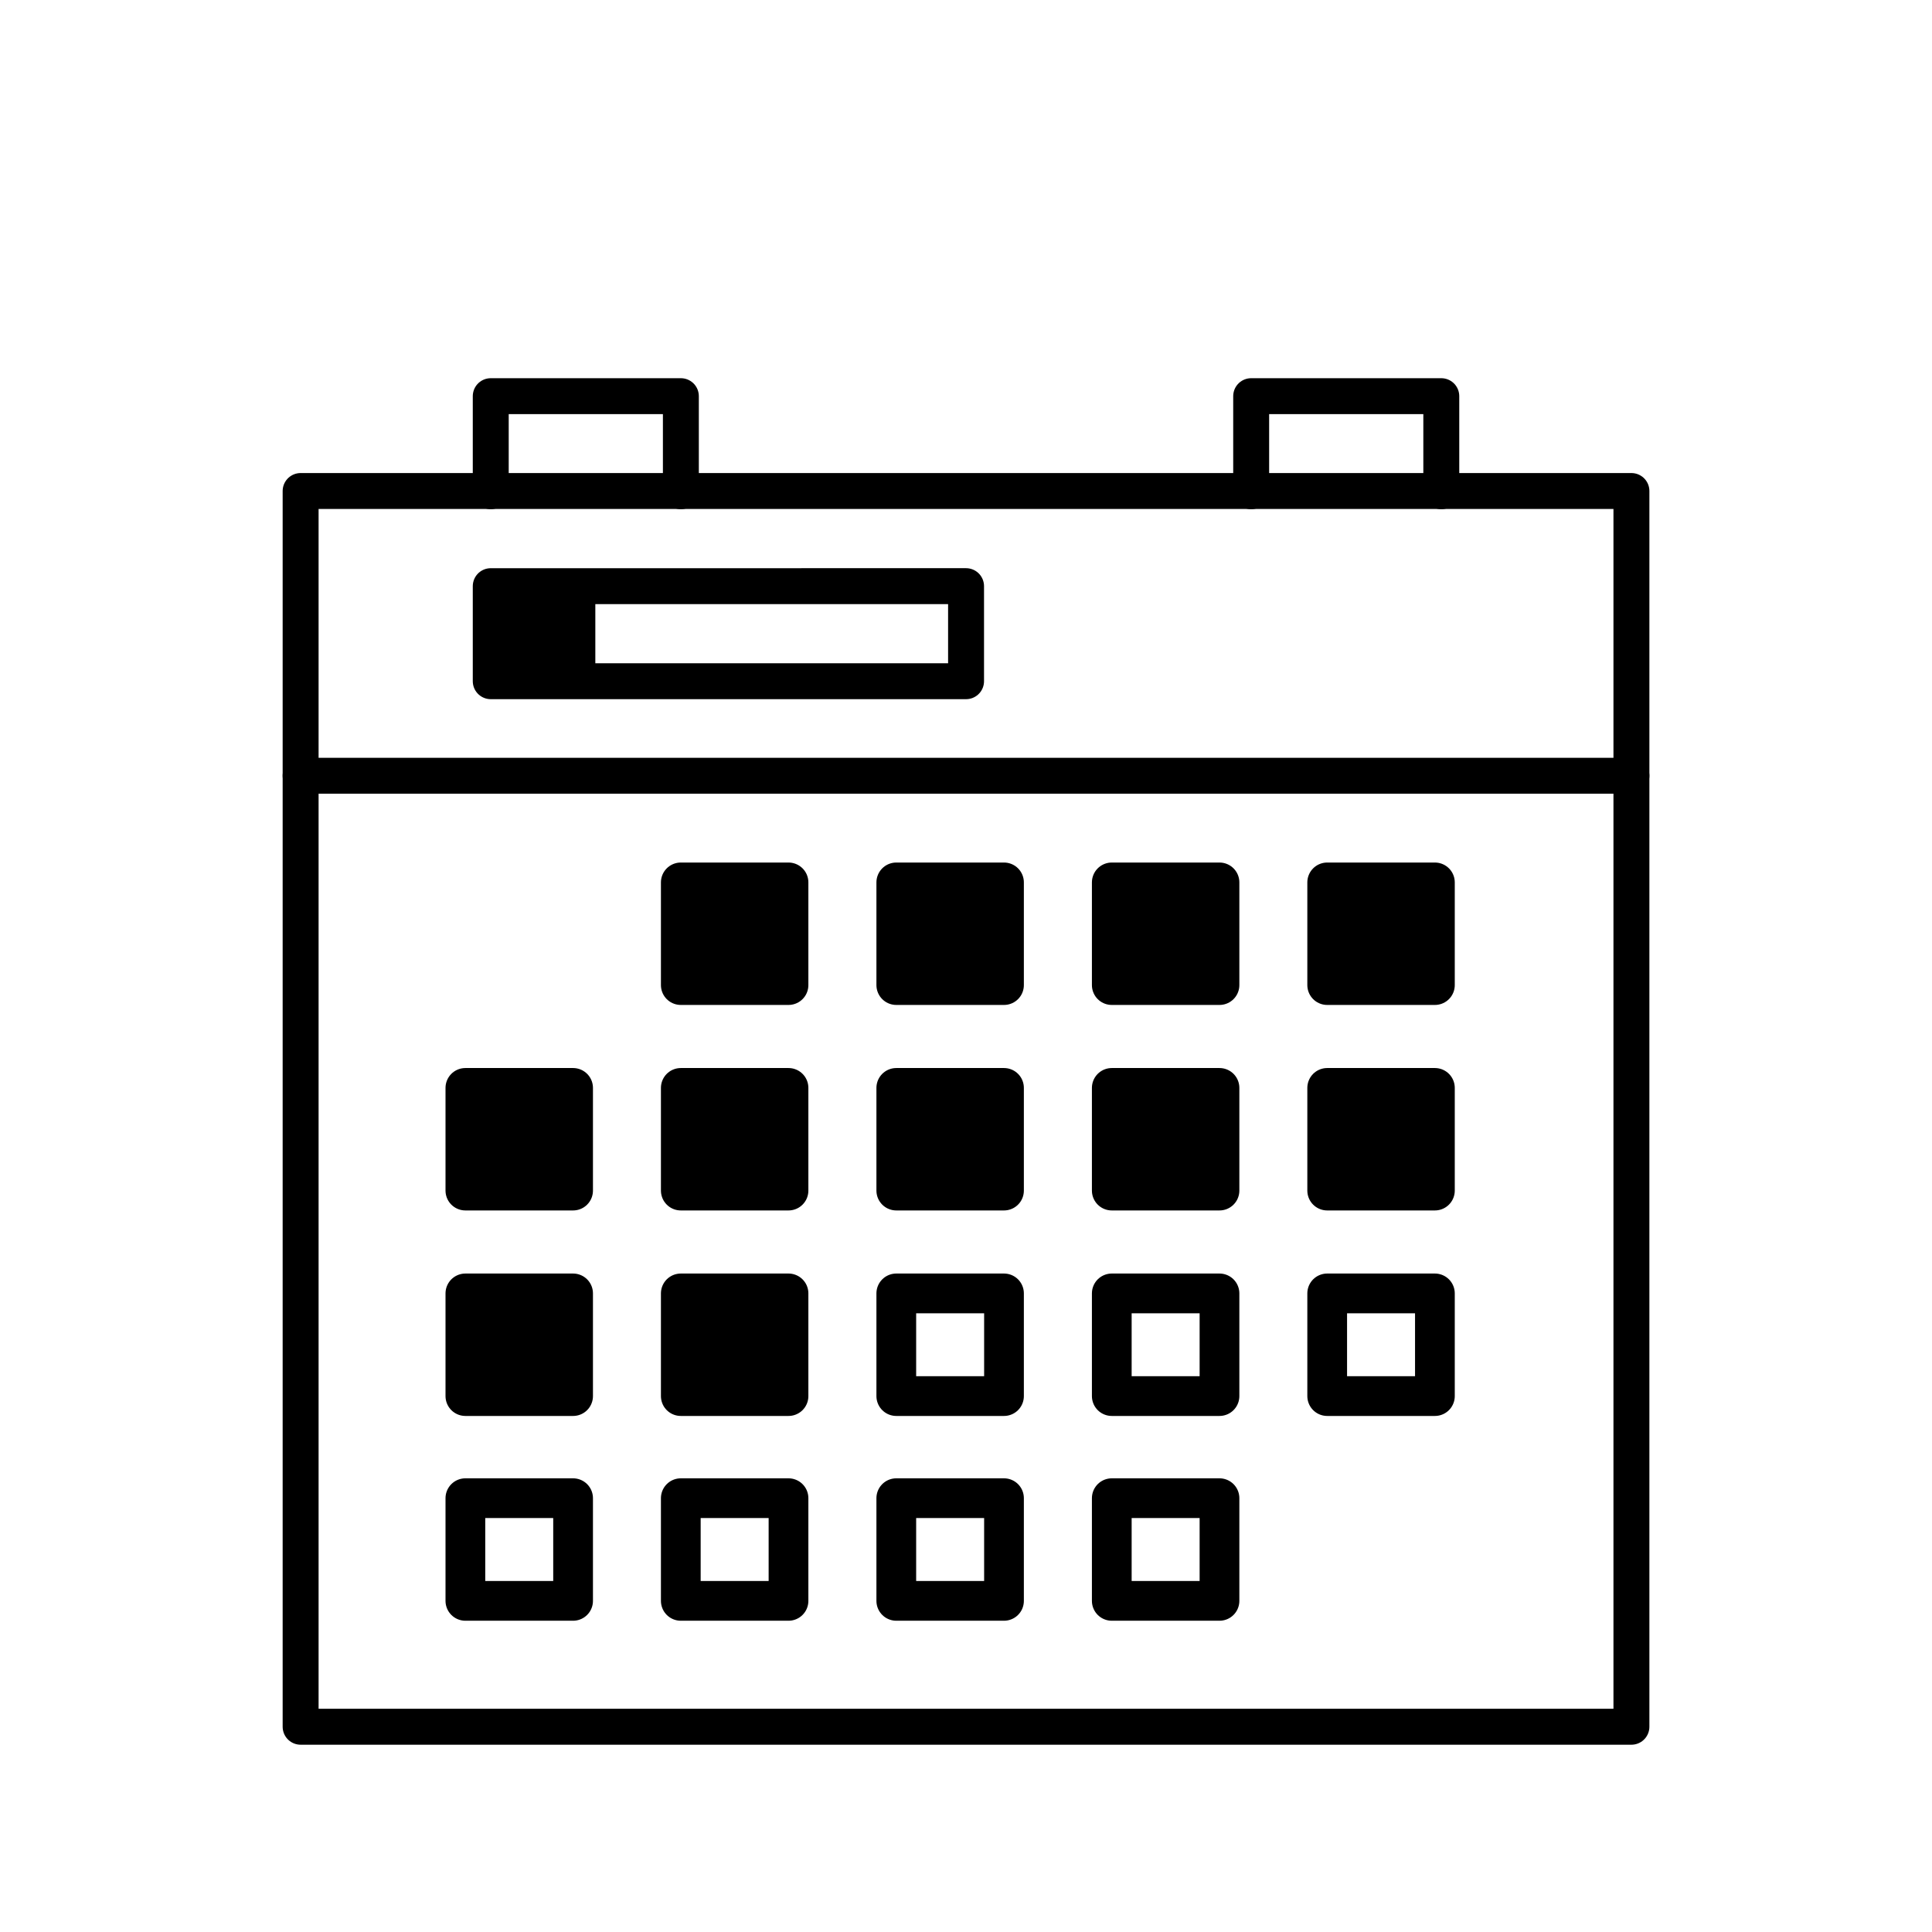
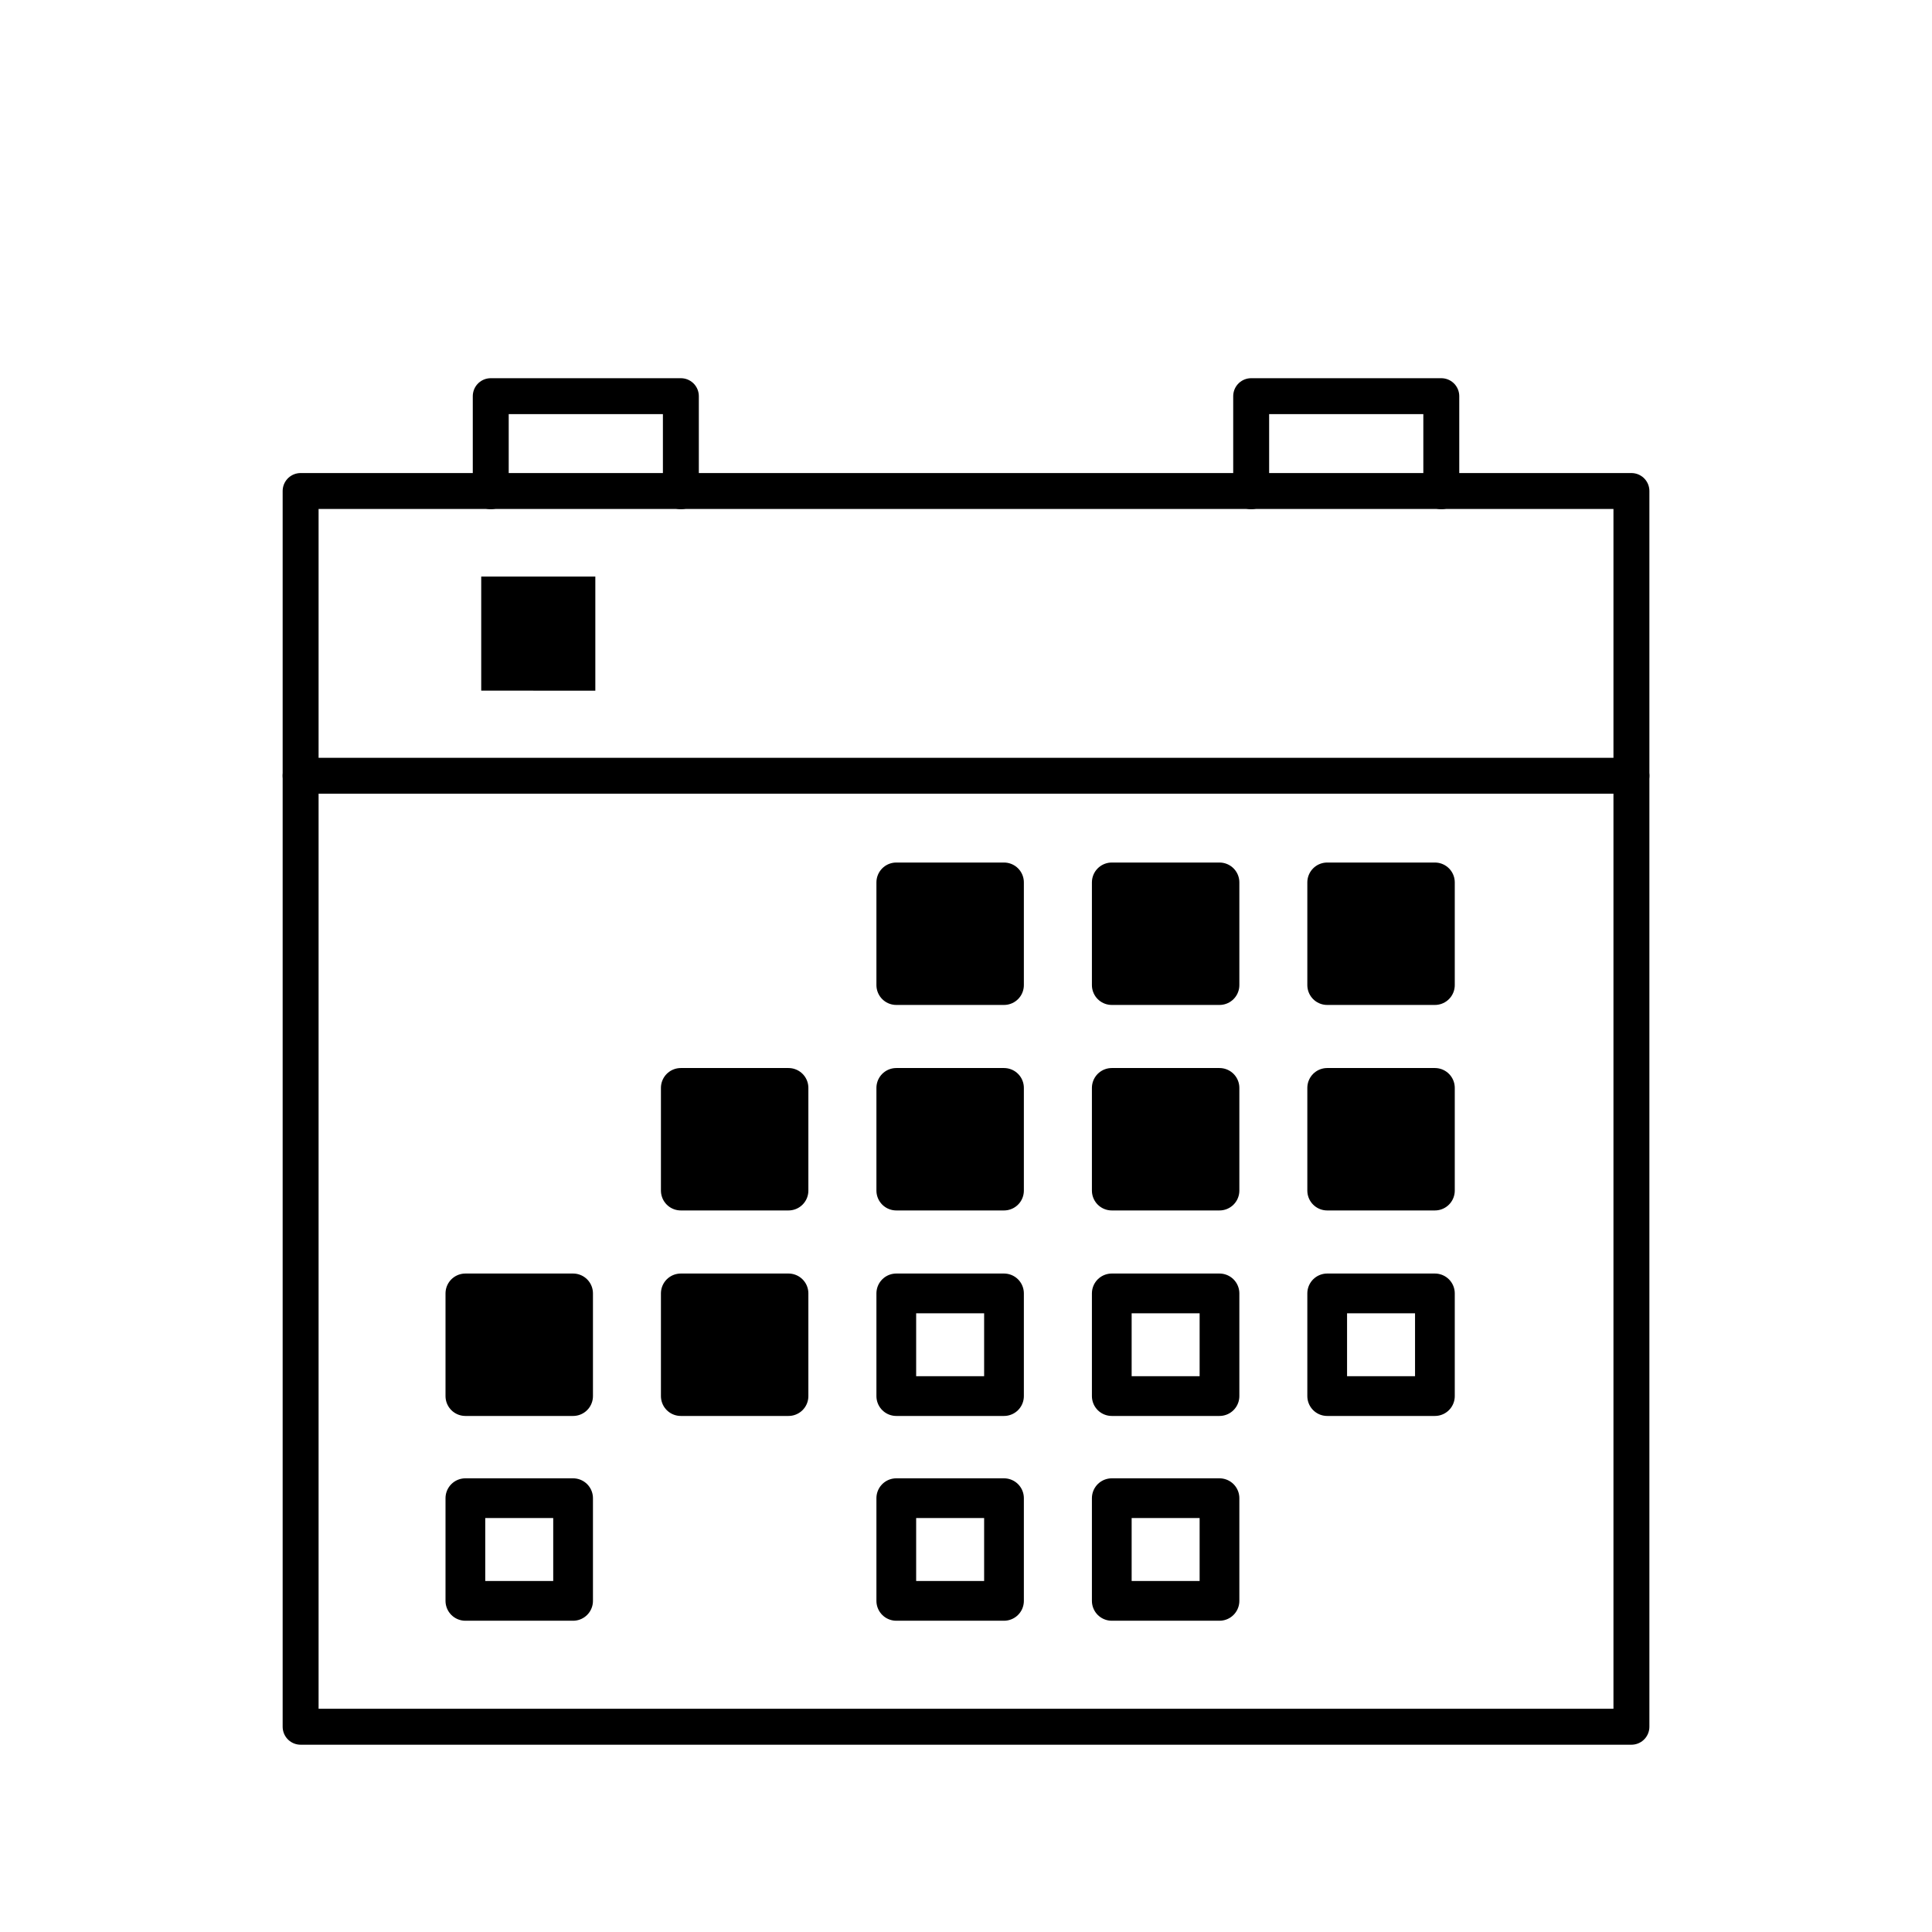
<svg xmlns="http://www.w3.org/2000/svg" width="800px" height="800px" version="1.1" viewBox="144 144 512 512">
  <g stroke="#000000">
    <path transform="matrix(19.042 0 0 19.042 148.09 -5003.5)" d="m3.969 278.48v-1.323h18.521v17.198h-18.521zm0 0" fill="none" stroke-linecap="round" stroke-linejoin="round" stroke-width=".5" />
    <path transform="matrix(19.042 0 0 19.042 148.09 -5003.5)" d="m3.969 281.12h18.521" fill="none" stroke-linecap="round" stroke-linejoin="round" stroke-width=".5" />
-     <path transform="matrix(19.042 0 0 19.042 148.09 -5003.5)" d="m6.615 279.01v0.794h6.615v-1.323l-6.615 2.05e-4zm0 0" fill="none" stroke-linecap="round" stroke-linejoin="round" stroke-width=".5" />
    <path transform="matrix(19.042 0 0 19.042 148.09 -5003.5)" d="m17.198 277.16v-1.323h2.646v1.323" fill="none" stroke-linecap="round" stroke-linejoin="round" stroke-width=".5" />
    <path transform="matrix(19.042 0 0 19.042 148.09 -5003.5)" d="m6.615 277.16v-1.323h2.646v1.323" fill="none" stroke-linecap="round" stroke-linejoin="round" stroke-width=".5" />
-     <path transform="matrix(19.042 0 0 19.042 148.09 -5003.5)" d="m9.26 282.89v1.143h1.499v-1.429h-1.499zm0 0" stroke-linecap="round" stroke-linejoin="round" stroke-width=".553" />
    <path transform="matrix(19.042 0 0 19.042 148.09 -5003.5)" d="m12.259 282.89v1.143h1.499v-1.429h-1.499zm0 0" stroke-linecap="round" stroke-linejoin="round" stroke-width=".553" />
    <path transform="matrix(19.042 0 0 19.042 148.09 -5003.5)" d="m15.258 282.89v1.143h1.499v-1.429h-1.499zm0 0" stroke-linecap="round" stroke-linejoin="round" stroke-width=".553" />
    <path transform="matrix(19.042 0 0 19.042 148.09 -5003.5)" d="m18.256 282.89v1.143h1.499v-1.429h-1.499zm0 0" stroke-linecap="round" stroke-linejoin="round" stroke-width=".553" />
-     <path transform="matrix(19.042 0 0 19.042 148.09 -5003.5)" d="m6.262 285.75v1.143h1.499v-1.429h-1.499zm0 0" stroke-linecap="round" stroke-linejoin="round" stroke-width=".553" />
    <path transform="matrix(19.042 0 0 19.042 148.09 -5003.5)" d="m9.26 285.75v1.143h1.499v-1.429h-1.499zm0 0" stroke-linecap="round" stroke-linejoin="round" stroke-width=".553" />
    <path transform="matrix(19.042 0 0 19.042 148.09 -5003.5)" d="m12.259 285.75v1.143h1.499v-1.429h-1.499zm0 0" stroke-linecap="round" stroke-linejoin="round" stroke-width=".553" />
    <path transform="matrix(19.042 0 0 19.042 148.09 -5003.5)" d="m15.258 285.75v1.143h1.499v-1.429h-1.499zm0 0" stroke-linecap="round" stroke-linejoin="round" stroke-width=".553" />
    <path transform="matrix(19.042 0 0 19.042 148.09 -5003.5)" d="m18.256 285.75v1.143h1.499v-1.429h-1.499zm0 0" stroke-linecap="round" stroke-linejoin="round" stroke-width=".553" />
    <path transform="matrix(19.042 0 0 19.042 148.09 -5003.5)" d="m6.262 288.61v1.143h1.499v-1.429h-1.499zm0 0" stroke-linecap="round" stroke-linejoin="round" stroke-width=".553" />
    <path transform="matrix(19.042 0 0 19.042 148.09 -5003.5)" d="m9.26 288.61v1.143h1.499v-1.429h-1.499zm0 0" stroke-linecap="round" stroke-linejoin="round" stroke-width=".553" />
    <path transform="matrix(19.042 0 0 19.042 148.09 -5003.5)" d="m12.259 288.61v1.143h1.499v-1.429h-1.499zm0 0" fill="none" stroke-linecap="round" stroke-linejoin="round" stroke-width=".553" />
    <path transform="matrix(19.042 0 0 19.042 148.09 -5003.5)" d="m15.258 288.61v1.143h1.499v-1.429h-1.499zm0 0" fill="none" stroke-linecap="round" stroke-linejoin="round" stroke-width=".553" />
    <path transform="matrix(19.042 0 0 19.042 148.09 -5003.5)" d="m18.256 288.61v1.143h1.499v-1.429h-1.499zm0 0" fill="none" stroke-linecap="round" stroke-linejoin="round" stroke-width=".553" />
    <path transform="matrix(19.042 0 0 19.042 148.09 -5003.5)" d="m6.262 291.46v1.143h1.499v-1.429h-1.499zm0 0" fill="none" stroke-linecap="round" stroke-linejoin="round" stroke-width=".553" />
-     <path transform="matrix(19.042 0 0 19.042 148.09 -5003.5)" d="m9.26 291.46v1.143h1.499v-1.429h-1.499zm0 0" fill="none" stroke-linecap="round" stroke-linejoin="round" stroke-width=".553" />
    <path transform="matrix(19.042 0 0 19.042 148.09 -5003.5)" d="m12.259 291.46v1.143h1.499v-1.429h-1.499zm0 0" fill="none" stroke-linecap="round" stroke-linejoin="round" stroke-width=".553" />
    <path transform="matrix(19.042 0 0 19.042 148.09 -5003.5)" d="m15.258 291.46v1.143h1.499v-1.429h-1.499zm0 0" fill="none" stroke-linecap="round" stroke-linejoin="round" stroke-width=".553" />
    <path transform="matrix(19.042 0 0 19.042 148.09 -5003.5)" d="m7.938 278.48v1.323l-1.323-2.05e-4v-1.323z" stroke-width=".265" />
  </g>
</svg>